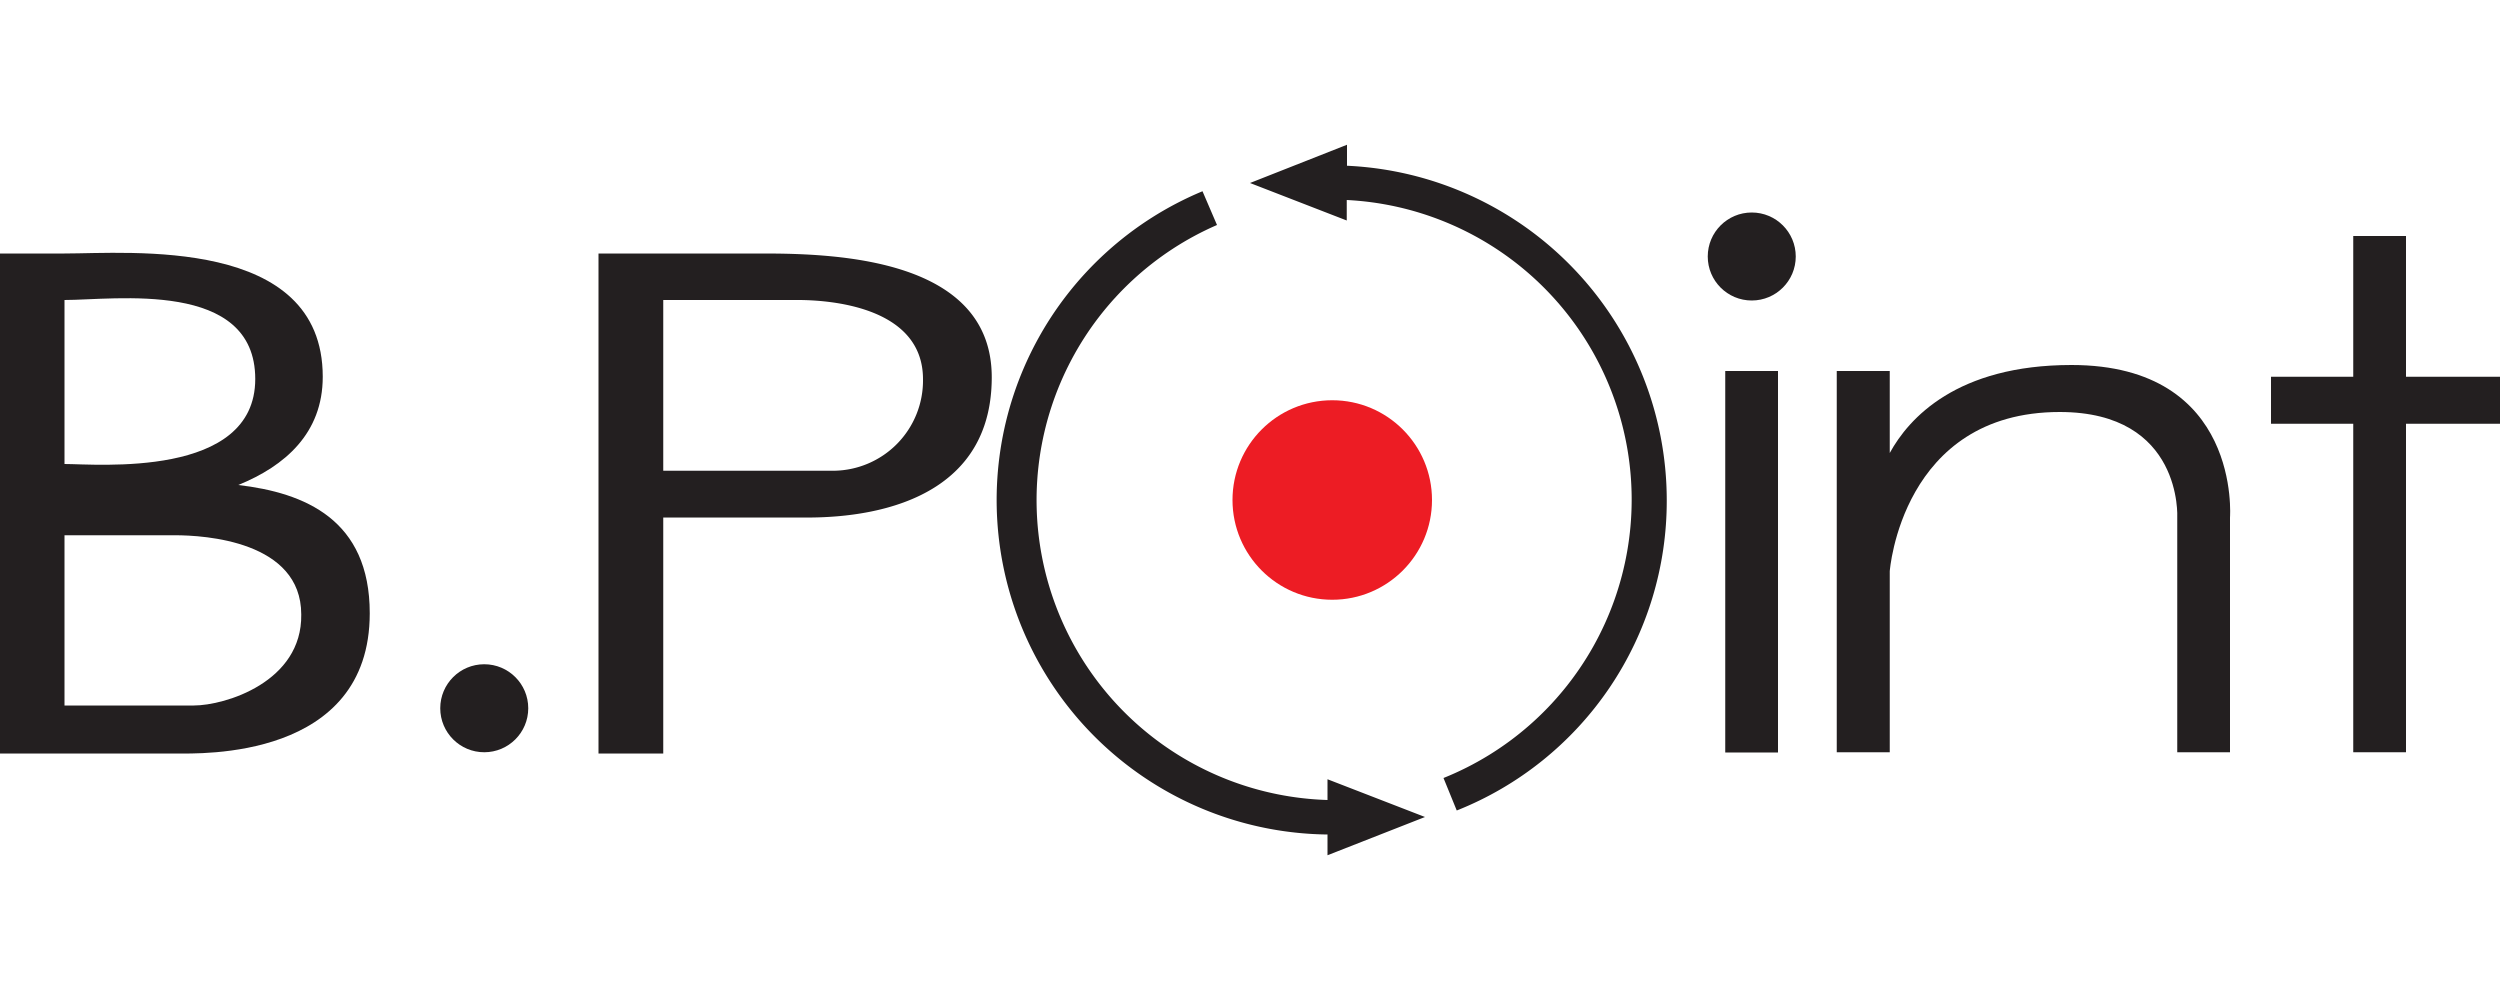
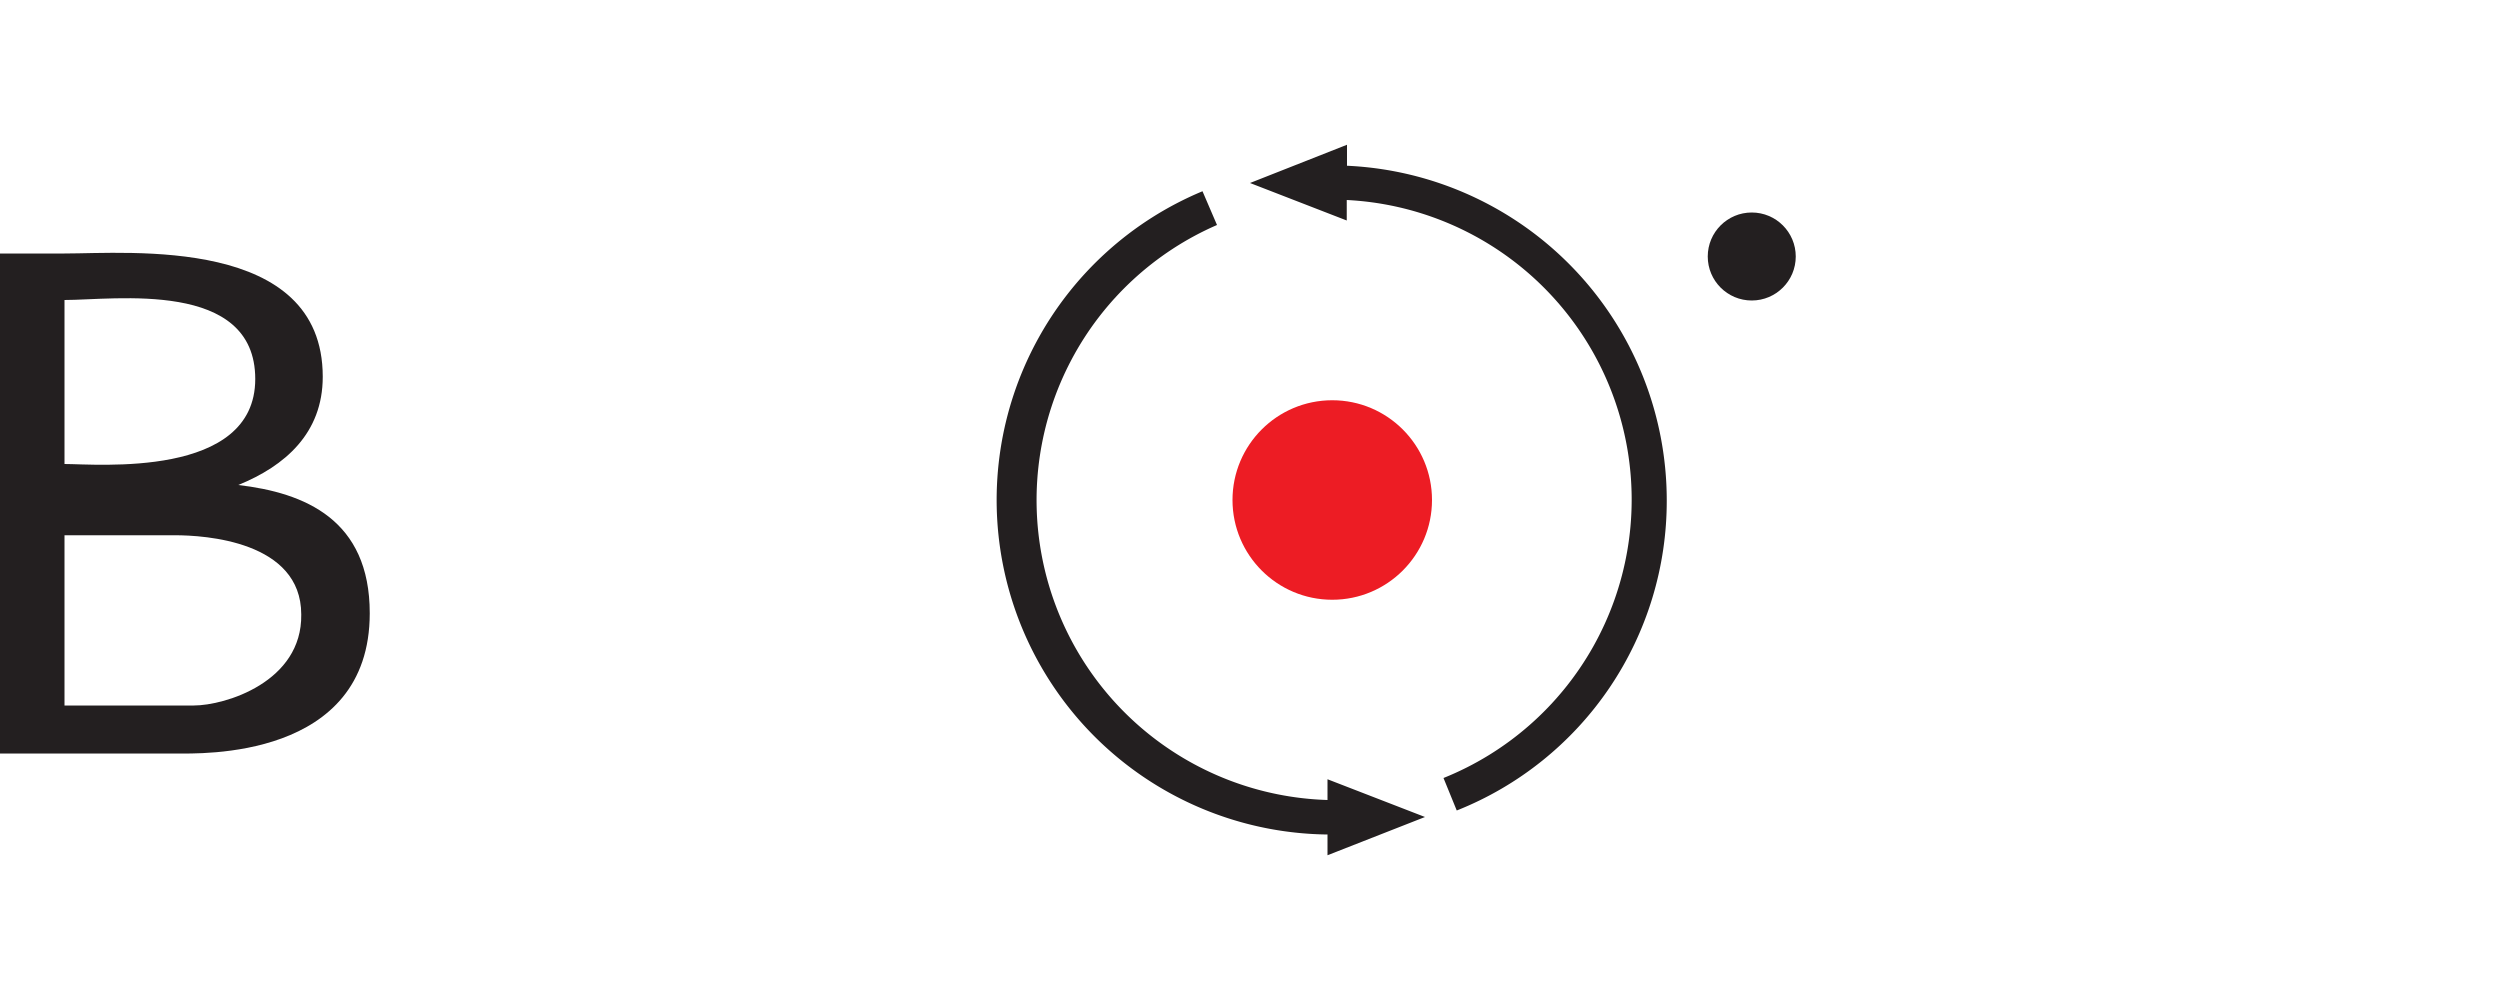
<svg xmlns="http://www.w3.org/2000/svg" id="Livello_1" data-name="Livello 1" viewBox="0 0 100 40">
  <defs>
    <style>.cls-1{fill:#231f20;}.cls-2{fill:#ed1c24;}</style>
  </defs>
  <title>Tavola disegno 1 copia 3</title>
  <path class="cls-1" d="M9.53,19.4c1.87-.76,3.38-2.07,3.38-4.33,0-5.63-7.75-4.93-10.33-4.93H0v20H2.58l4.46,0c.94,0,7.75.26,7.75-5.61C14.79,20.78,12.19,19.71,9.53,19.4ZM2.58,12c2,0,7.63-.83,7.63,3.16s-6.34,3.4-7.63,3.4ZM7.75,28.22H2.58V21.41H7c1.18,0,5.05.23,5.05,3.17C12.09,27.28,9,28.22,7.75,28.22Z" />
-   <path class="cls-1" d="M30.52,10.14H23.94v20h2.59V20.7l5.39,0c.94,0,7.75.26,7.75-5.61C39.67,10.38,33.57,10.14,30.52,10.14Zm2.81,8.69h-6.8V12h5.39c1.18,0,5,.23,5,3.17A3.61,3.61,0,0,1,33.33,18.83Z" />
-   <rect class="cls-1" x="69.01" y="14.84" width="2.11" height="15.26" />
-   <polygon class="cls-1" points="100 15.07 100 16.95 96.24 16.95 96.24 30.09 94.13 30.09 94.13 16.95 90.84 16.95 90.84 15.07 94.13 15.07 94.13 9.44 96.24 9.44 96.24 15.07 100 15.07" />
-   <path class="cls-1" d="M89.2,20.7v9.39H87.09V20.7s.23-4.22-4.7-4.22c-6.33,0-6.8,6.37-6.8,6.37v7.24H73.47V14.84h2.12v3.28c.76-1.39,2.68-3.52,7.27-3.52C89.67,14.6,89.2,20.7,89.2,20.7Z" />
-   <circle class="cls-1" cx="19.37" cy="28.33" r="1.76" />
  <circle class="cls-1" cx="70.07" cy="10.26" r="1.76" />
  <circle class="cls-2" cx="53.29" cy="20" r="3.99" />
  <path class="cls-1" d="M53.1,34.21v-.83a13.38,13.38,0,0,1-5-25.73L48.68,9A12,12,0,0,0,53.1,32v-.83L57,32.68Z" />
  <path class="cls-1" d="M66.67,20a13.32,13.32,0,0,1-8.4,12.42l-.53-1.3A12,12,0,0,0,53.87,8v.82L50,7.32l3.88-1.53v.84A13.4,13.4,0,0,1,66.67,20Z" />
</svg>